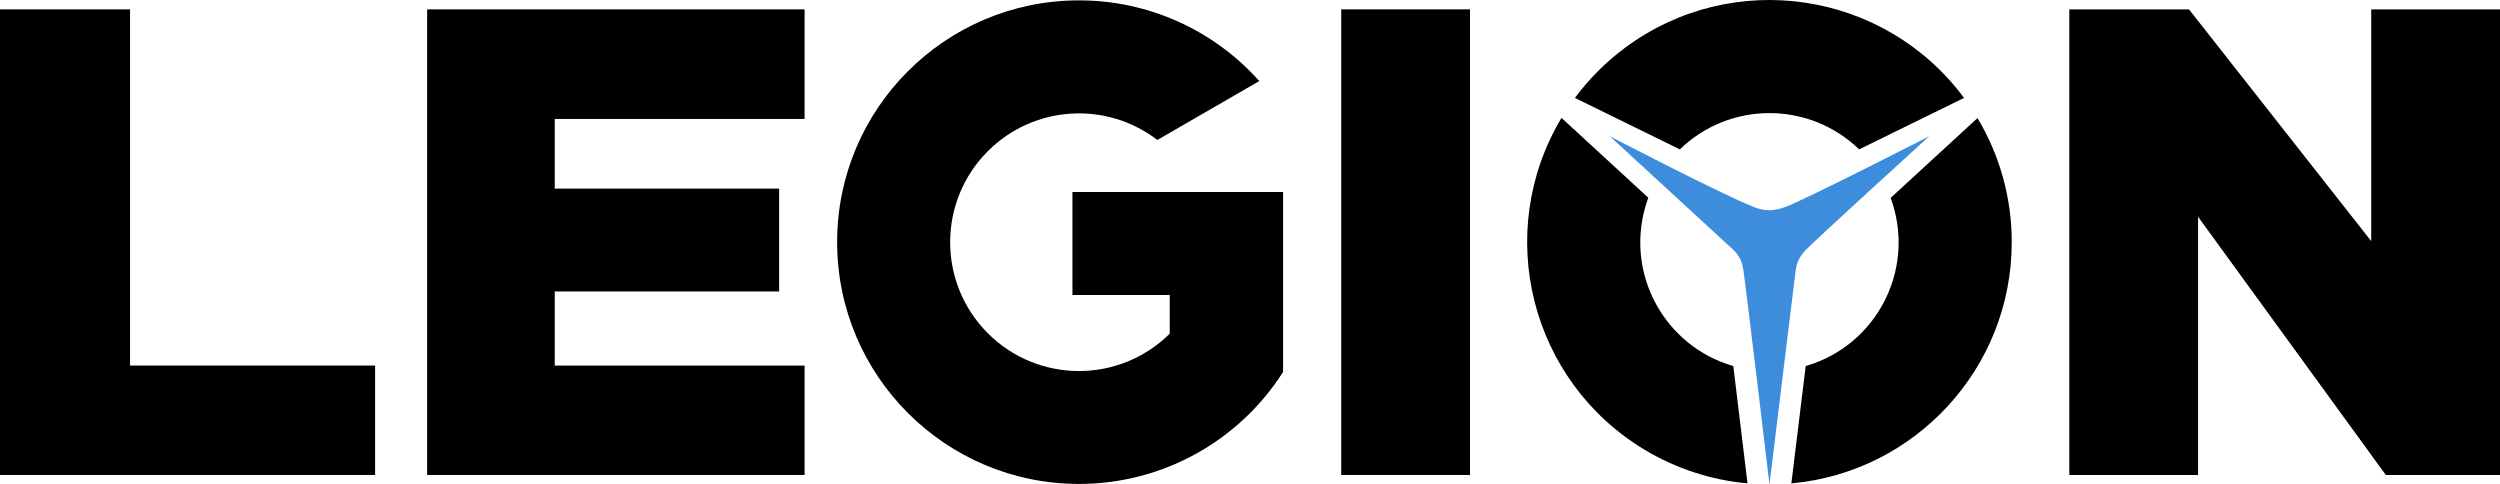
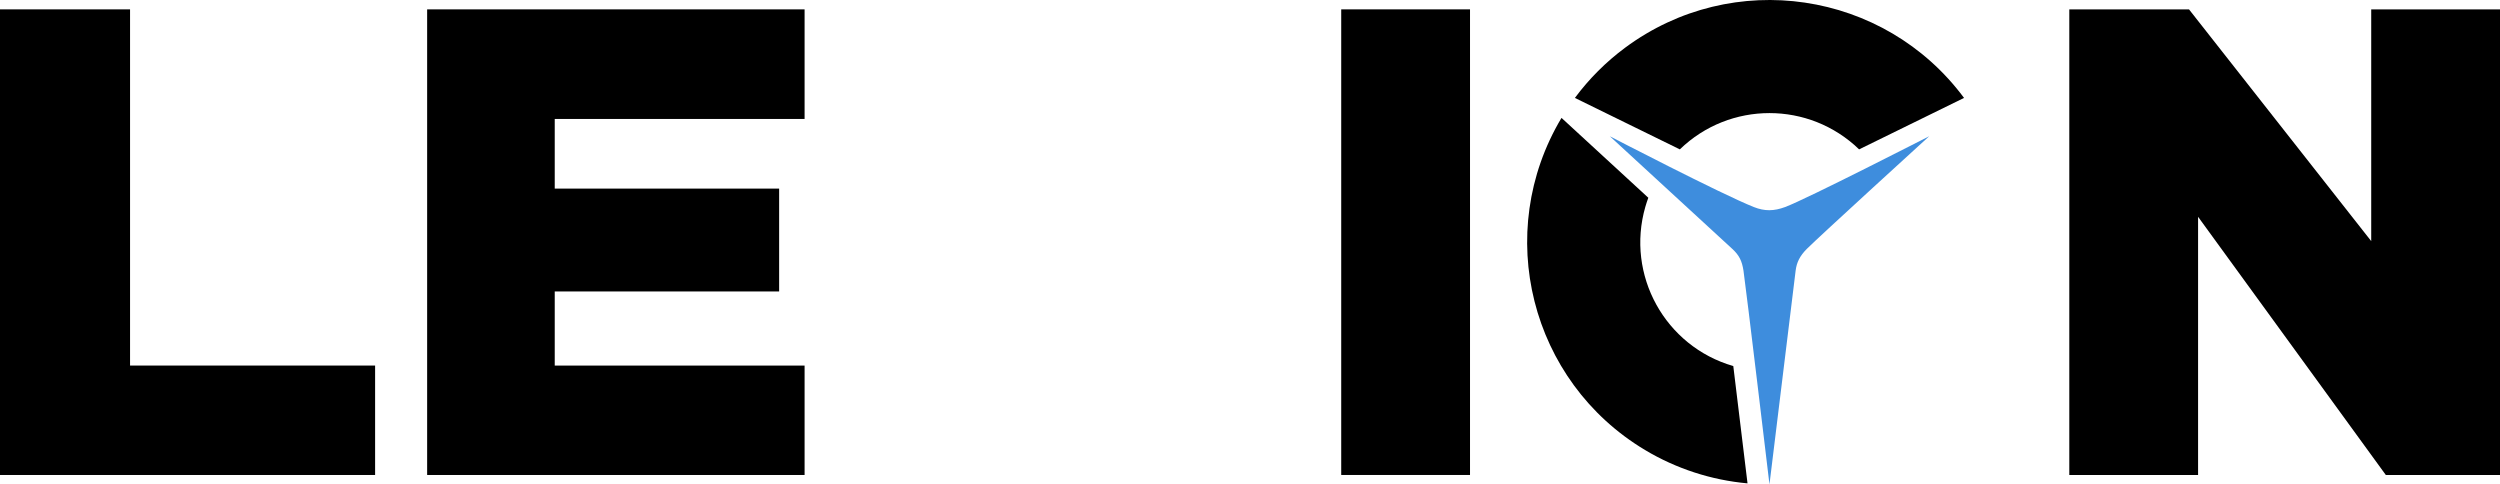
<svg xmlns="http://www.w3.org/2000/svg" version="1.1" id="Layer_1" x="0px" y="0px" width="566.929px" height="109.843px" viewBox="0 1742.64 566.929 109.843" enable-background="new 0 1742.64 566.929 109.843" xml:space="preserve">
  <title>Legion-Wht-Solid</title>
  <g>
    <polygon points="96.864,1744.766 182.457,1744.766 182.457,1769.616 125.797,1769.616 125.797,1785.409 176.686,1785.409    176.686,1808.734 125.797,1808.734 125.797,1825.543 182.457,1825.543 182.457,1850.353 96.864,1850.353  " />
    <polygon points="0,1744.766 29.493,1744.766 29.493,1825.537 85.063,1825.537 85.063,1850.353 0,1850.353  " />
-     <path d="M243.199,1786.172v23.359h22.06v8.774c-11.453,11.364-29.95,11.292-41.314-0.161c-11.364-11.453-11.292-29.95,0.161-41.314   c10.372-10.292,26.752-11.337,38.349-2.448l23.116-13.36c-10.393-11.651-25.267-18.309-40.879-18.297   c-30.294,0-54.857,24.54-54.857,54.83c0.016,30.297,24.588,54.845,54.885,54.829c18.745-0.009,36.187-9.589,46.251-25.402v-40.809   H243.199z" />
    <polygon points="469.259,1744.766 496.404,1744.766 537.725,1797.321 537.725,1744.766 566.929,1744.766 566.929,1850.353    541.036,1850.353 498.462,1791.801 498.462,1850.353 469.259,1850.353  " />
    <rect x="304.151" y="1744.763" width="29.207" height="105.587" />
    <path d="M393.061,1825.651c-15.483-4.471-24.41-20.647-19.939-36.13c0.198-0.687,0.422-1.366,0.67-2.036l-19.687-18.111   c-15.566,26.031-7.083,59.752,18.948,75.318c7.079,4.233,15.02,6.817,23.234,7.561L393.061,1825.651z" />
    <path d="M380.939,1776.514c11.33-10.971,29.323-10.971,40.653,0l23.797-11.669c-18.085-24.369-52.502-29.463-76.871-11.377   c-4.33,3.213-8.164,7.047-11.377,11.377L380.939,1776.514z" />
-     <path d="M428.74,1787.515c5.583,15.114-2.144,31.892-17.257,37.475c-0.659,0.243-1.327,0.463-2.001,0.658l-3.253,26.608   c28.009-2.514,49.974-26.035,49.974-54.692c0.015-9.914-2.668-19.645-7.762-28.15L428.74,1787.515z" />
    <path fill="#3E8DDD" d="M365.038,1773.527c0,0,25.266,13.12,32.683,16.066c2.467,0.975,4.552,0.935,7.086,0   c4.87-1.806,32.689-16.066,32.689-16.066s-24.972,22.762-27.769,25.566c-1.566,1.579-2.298,3.037-2.528,4.927   c-1.481,12.115-5.932,48.462-5.932,48.462s-5.319-44.608-5.892-48.456c-0.338-2.18-0.945-3.476-2.531-4.937   c-4.275-3.941-27.796-25.563-27.796-25.563" />
  </g>
  <title>Legion-Wht-Solid</title>
</svg>